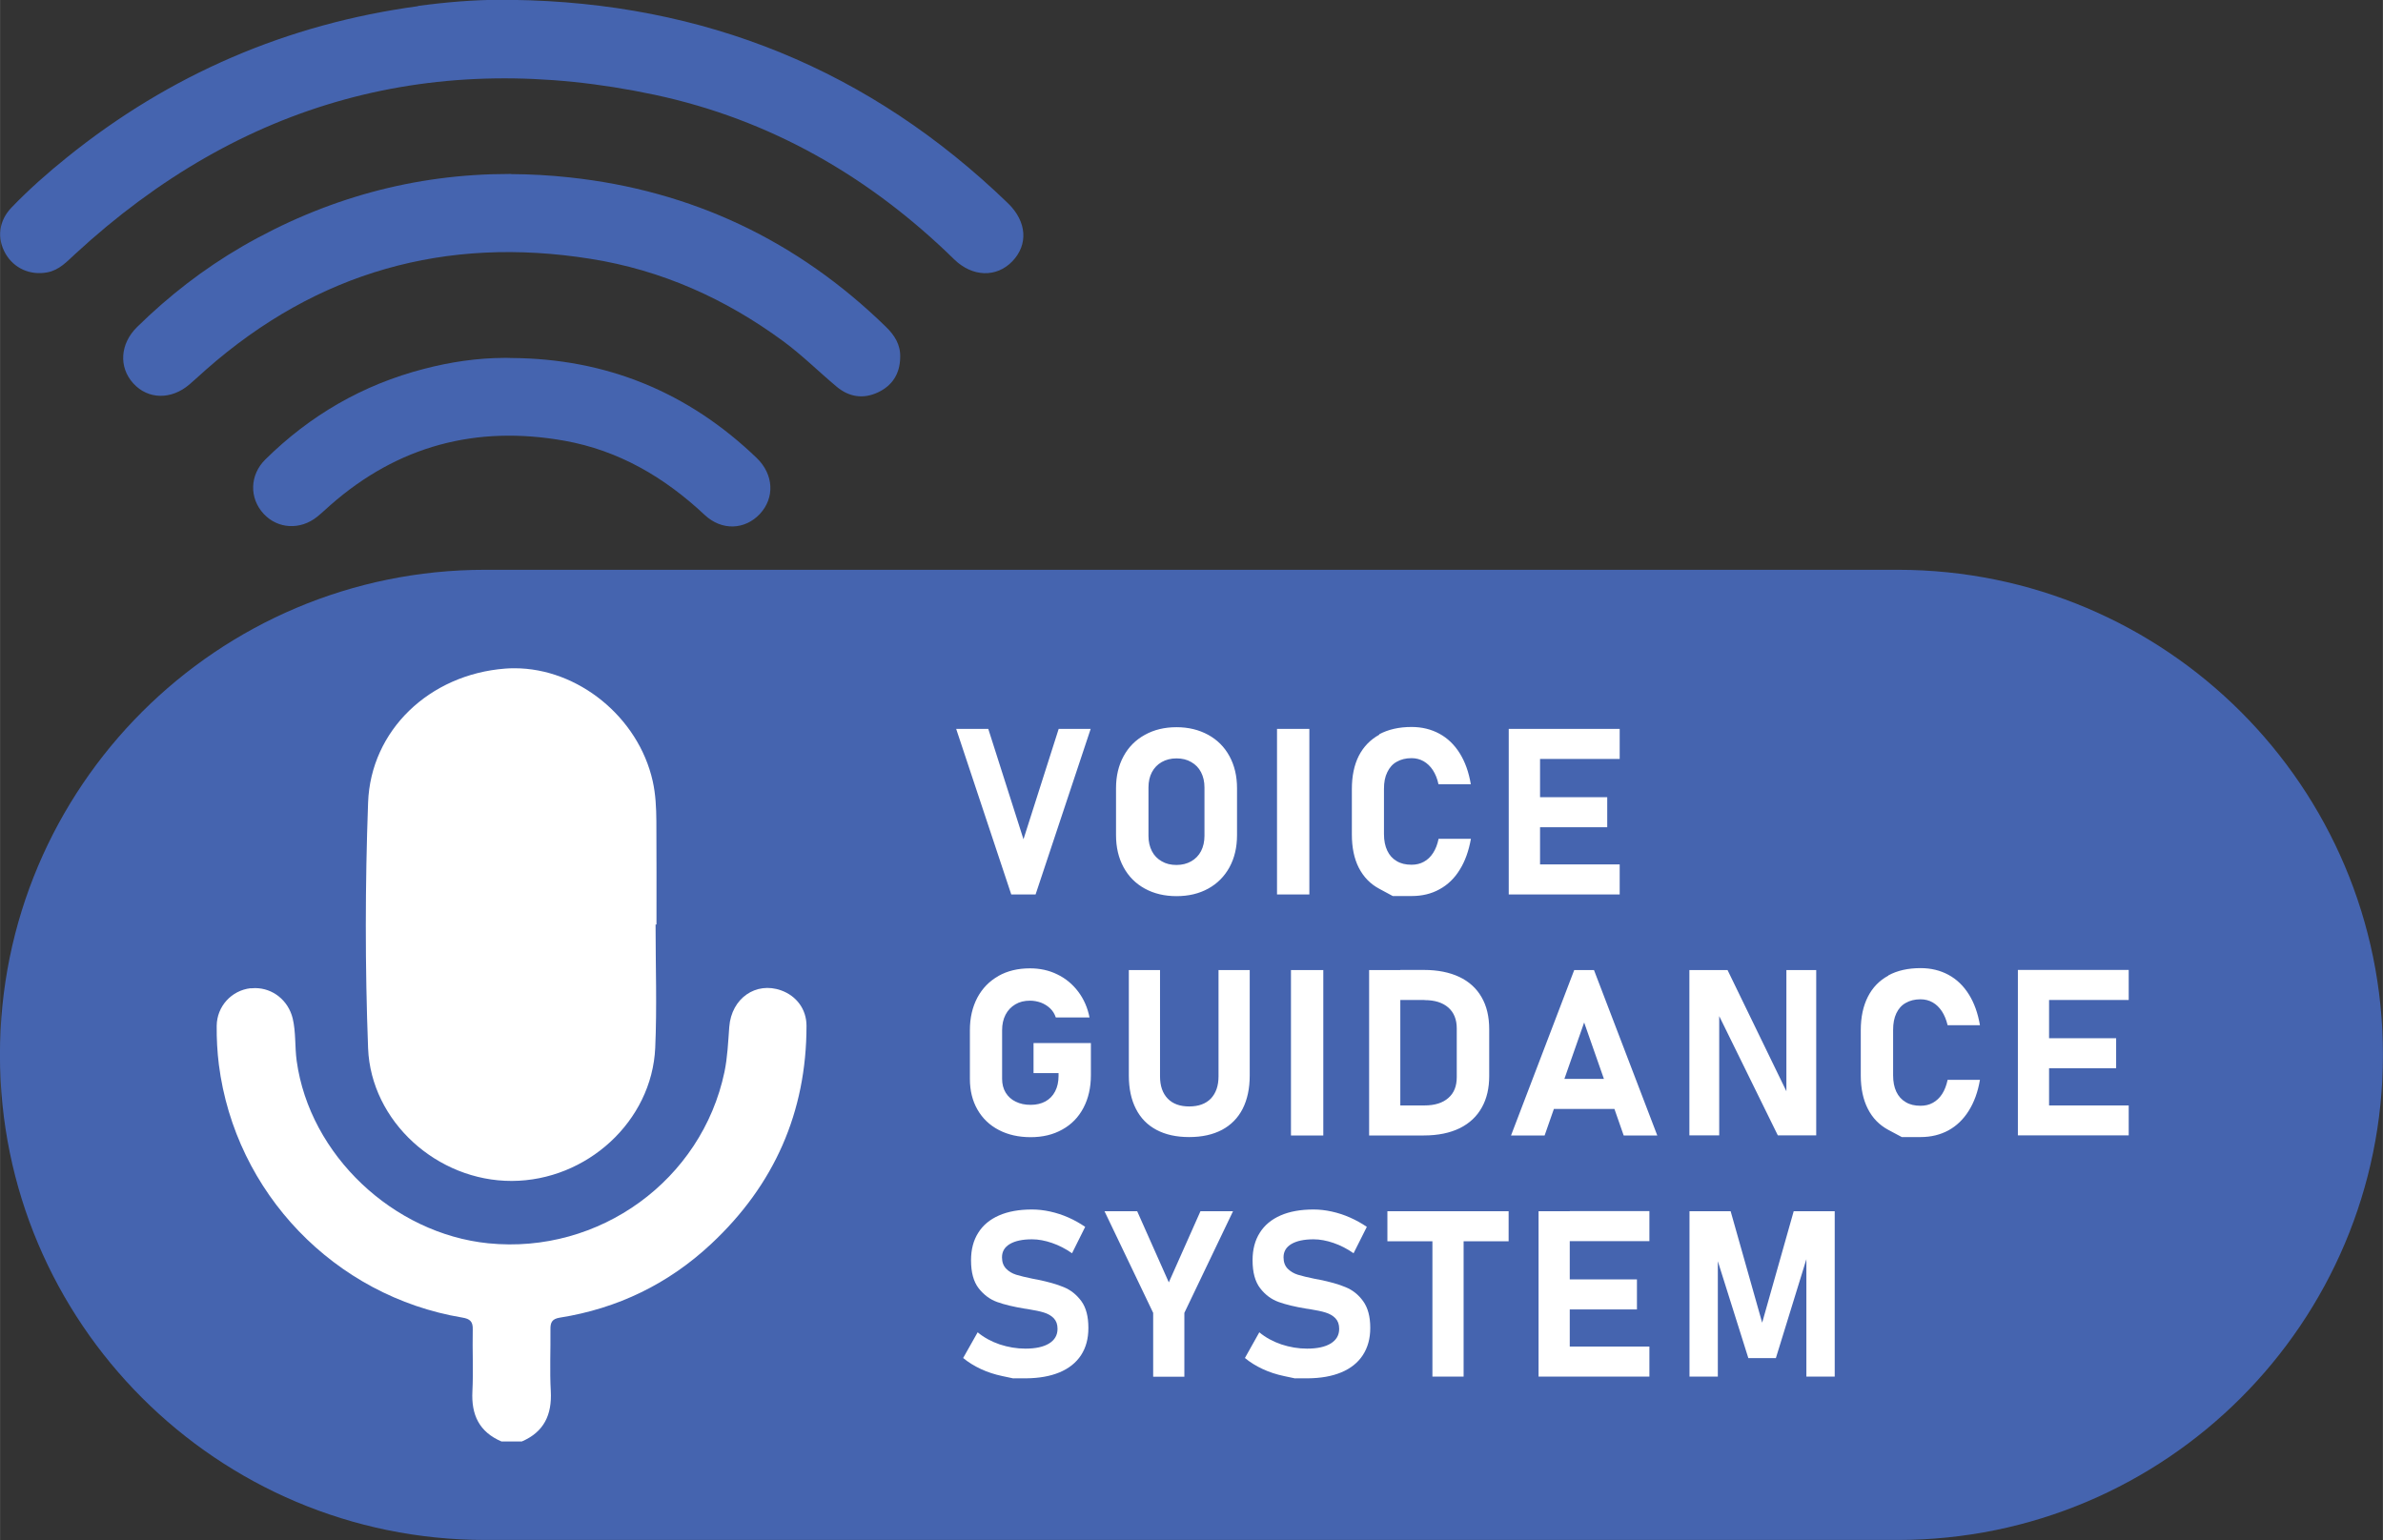
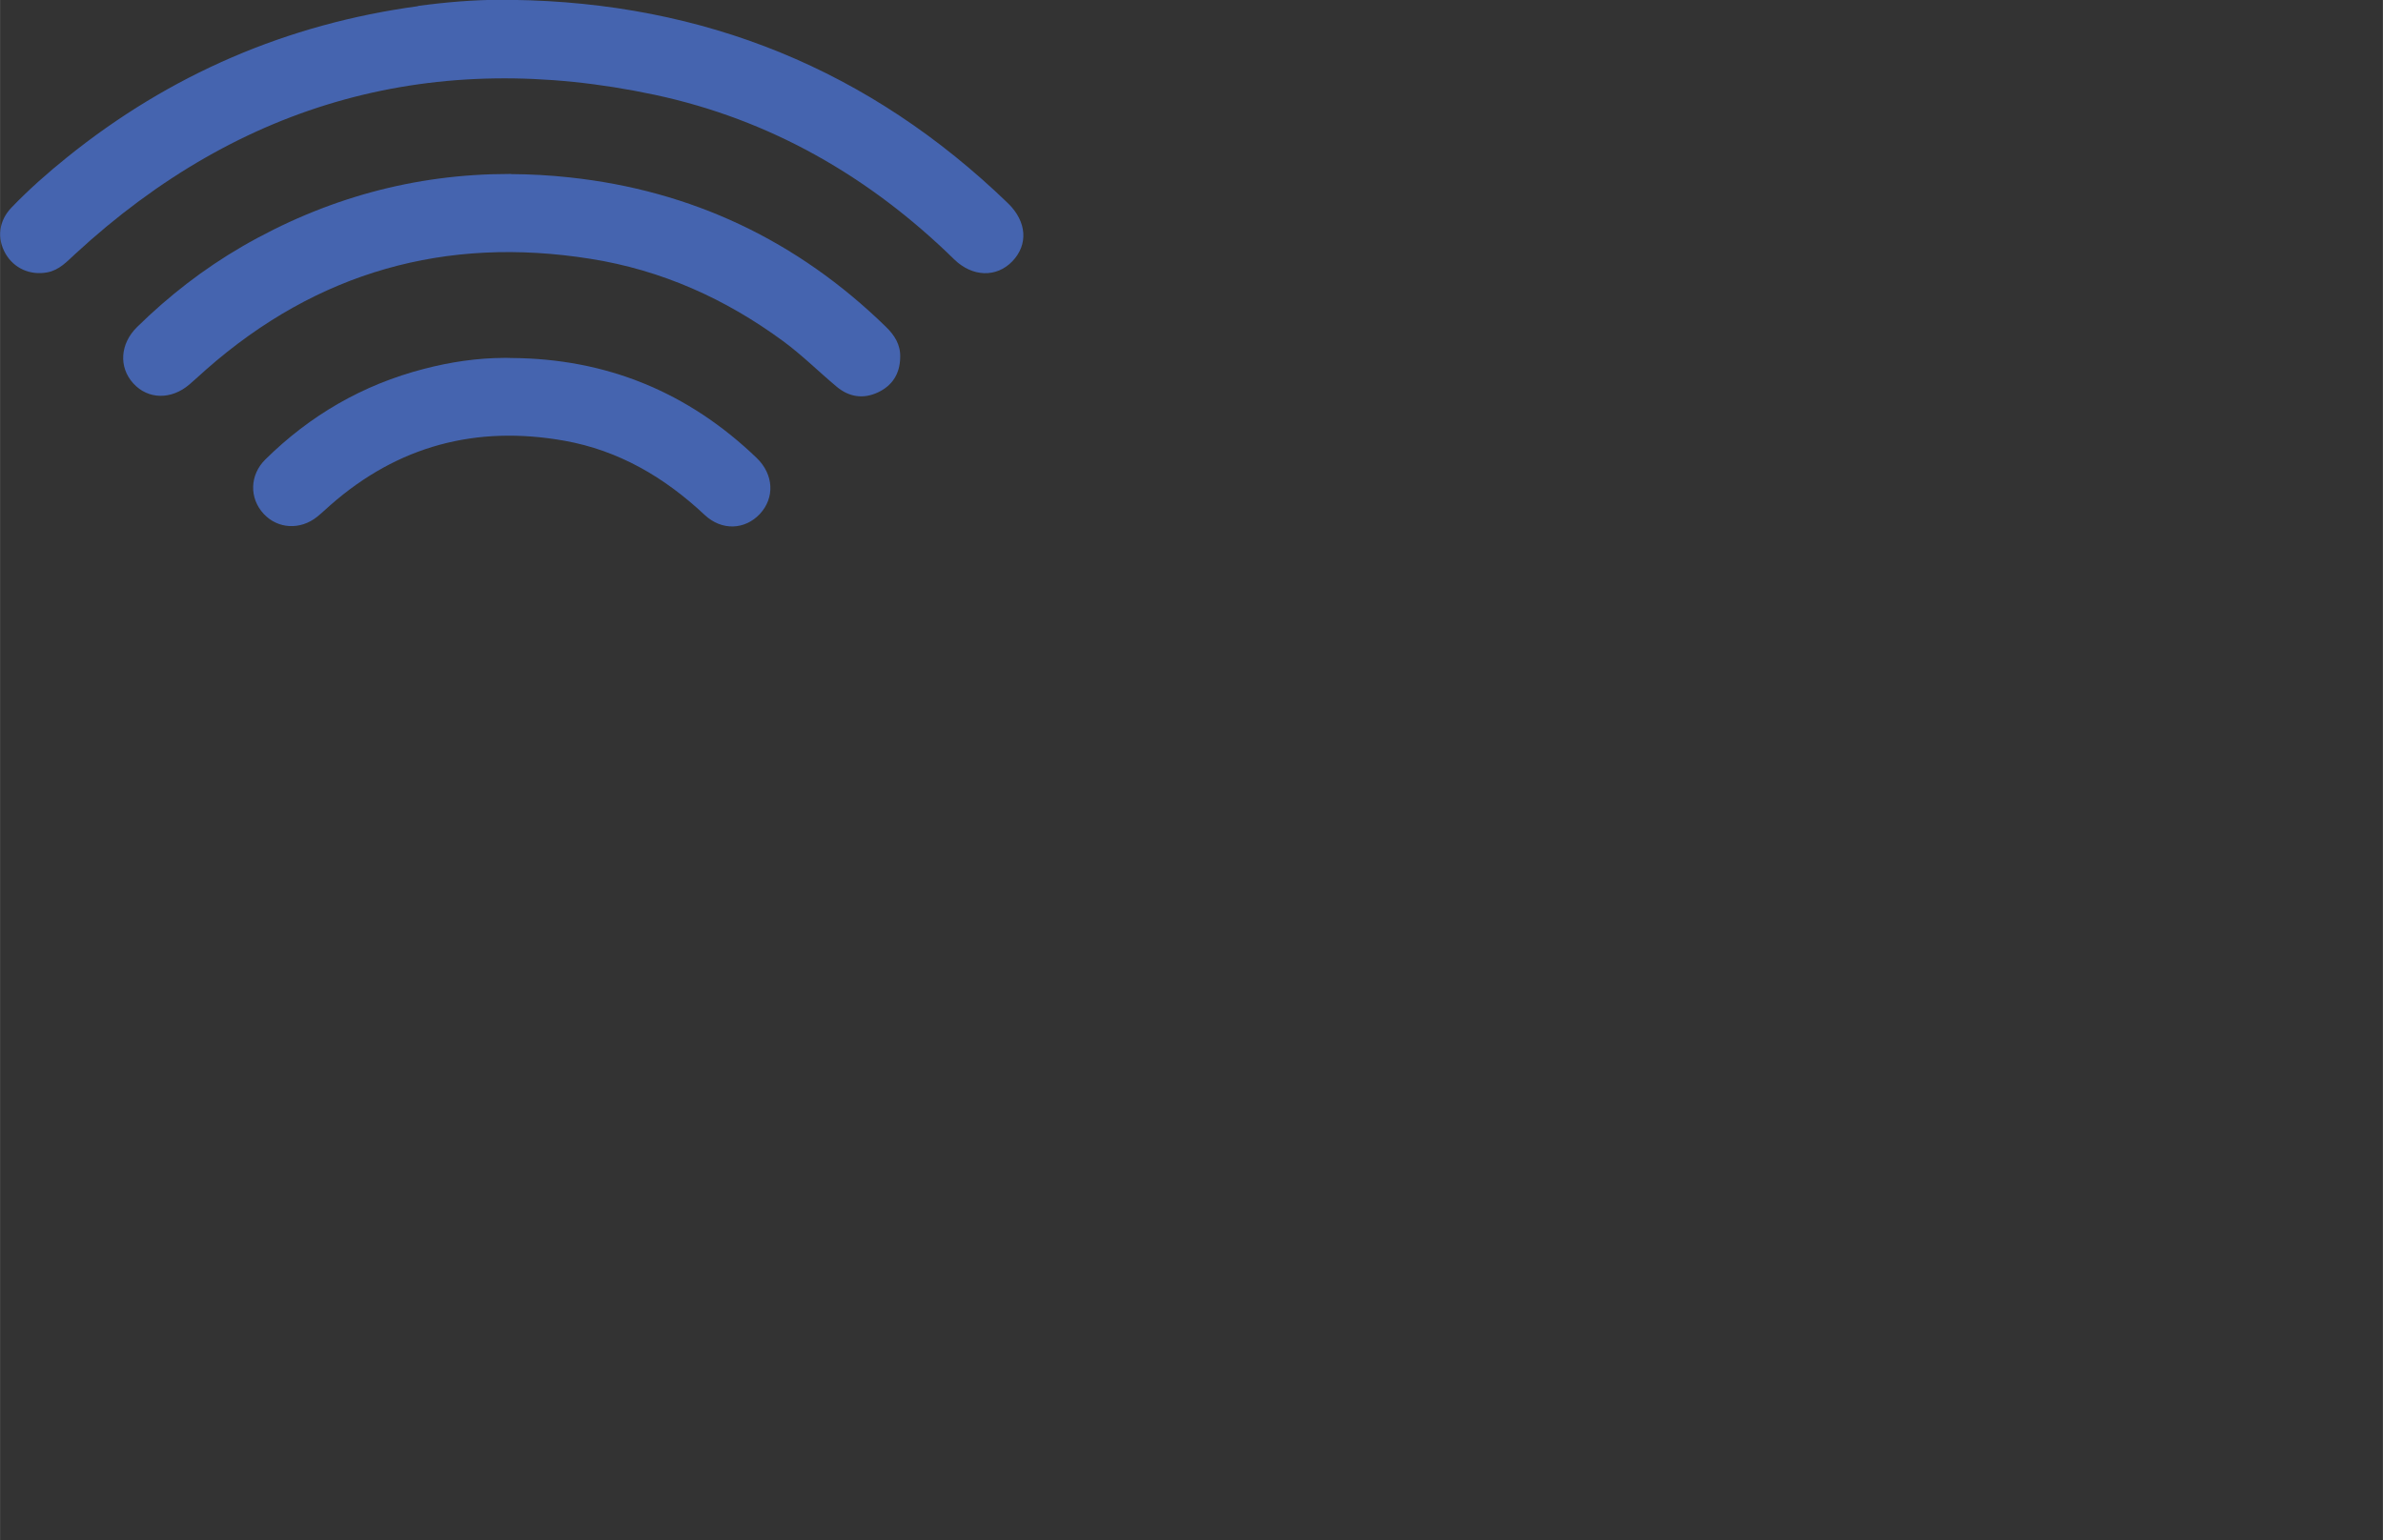
<svg xmlns="http://www.w3.org/2000/svg" xml:space="preserve" width="18.517mm" height="11.97mm" version="1.0" style="shape-rendering:geometricPrecision; text-rendering:geometricPrecision; image-rendering:optimizeQuality; fill-rule:evenodd; clip-rule:evenodd" viewBox="0 0 208.55 134.82">
  <rect x="0" y="0" width="208.55" height="134.82" fill="#333333" stroke="none" />
  <defs>
    <style type="text/css">
   
    .fil0 {fill:#4564AF}
    .fil1 {fill:white}
   
  </style>
  </defs>
  <g id="Layer_x0020_1">
    <g id="_2622595000944">
-       <path class="fil0" d="M166.08 49.88l-123.62 0c-23.45,0 -42.47,19.01 -42.47,42.46 0,23.45 19.01,42.47 42.47,42.47l0 0 123.62 0c23.46,0 42.47,-19.01 42.47,-42.47l0 0c0,-23.46 -19.01,-42.46 -42.47,-42.46z" />
-       <path class="fil1" d="M120.72 64.31c-0.78,0.43 -1.38,1.04 -1.8,1.85l0 0c-0.41,0.81 -0.61,1.78 -0.61,2.92l0 0 0 3.97c0,1.14 0.2,2.12 0.61,2.92l0 0c0.42,0.81 1.01,1.42 1.8,1.84l0 0c0.78,0.42 1.17,0.63 1.17,0.63l0 0 1.65 0c0.91,0 1.72,-0.19 2.44,-0.59l0 0c0.72,-0.39 1.31,-0.96 1.77,-1.71l0 0c0.47,-0.75 0.79,-1.65 0.98,-2.71l0 0 -2.83 0c-0.1,0.49 -0.26,0.9 -0.48,1.24l0 0c-0.22,0.34 -0.48,0.59 -0.81,0.77l0 0c-0.32,0.18 -0.68,0.26 -1.08,0.26l0 0c-0.51,0 -0.94,-0.1 -1.3,-0.32l0 0c-0.36,-0.21 -0.63,-0.51 -0.82,-0.91l0 0c-0.19,-0.4 -0.29,-0.88 -0.29,-1.45l0 0 0 -3.97c0,-0.57 0.09,-1.05 0.29,-1.45l0 0c0.19,-0.4 0.46,-0.71 0.82,-0.91l0 0c0.36,-0.21 0.8,-0.32 1.3,-0.32l0 0c0.39,0 0.74,0.09 1.06,0.27l0 0c0.31,0.18 0.59,0.44 0.81,0.78l0 0c0.22,0.34 0.39,0.75 0.49,1.23l0 0 2.83 0c-0.18,-1.06 -0.5,-1.96 -0.97,-2.71l0 0c-0.47,-0.75 -1.06,-1.32 -1.78,-1.71l0 0c-0.72,-0.39 -1.53,-0.59 -2.44,-0.59l0 0c-1.1,0 -2.04,0.22 -2.83,0.64zm-32.02 56.35l0 0 1.09 0c1.14,-0.01 2.11,-0.18 2.93,-0.52l0 0c0.82,-0.34 1.46,-0.85 1.89,-1.51l0 0c0.43,-0.66 0.64,-1.45 0.64,-2.37l0 0 0 -0.02c0,-0.99 -0.2,-1.76 -0.61,-2.33l0 0c-0.42,-0.57 -0.93,-0.98 -1.54,-1.23l0 0c-0.62,-0.26 -1.38,-0.47 -2.3,-0.66l0 0c-0.04,-0.01 -0.08,-0.01 -0.11,-0.02l0 0c-0.04,-0.01 -0.08,-0.02 -0.11,-0.02l0 0c-0.02,-0.01 -0.05,-0.01 -0.08,-0.02l0 0c-0.03,-0 -0.05,-0.01 -0.08,-0.01l0 0c-0.64,-0.13 -1.13,-0.25 -1.49,-0.36l0 0c-0.35,-0.11 -0.65,-0.29 -0.88,-0.53l0 0c-0.24,-0.25 -0.36,-0.58 -0.36,-0.99l0 0 0 -0.01c0,-0.5 0.23,-0.89 0.69,-1.16l0 0c0.46,-0.27 1.1,-0.41 1.94,-0.41l0 0c0.56,0 1.14,0.11 1.75,0.32l0 0c0.61,0.21 1.19,0.51 1.75,0.9l0 0 1.15 -2.31c-0.47,-0.32 -0.95,-0.59 -1.47,-0.82l0 0c-0.52,-0.23 -1.05,-0.4 -1.59,-0.52l0 0c-0.54,-0.12 -1.07,-0.18 -1.59,-0.18l0 0c-1.13,0 -2.09,0.17 -2.89,0.52 -0.8,0.35 -1.41,0.86 -1.82,1.52l0 0c-0.42,0.66 -0.63,1.46 -0.63,2.4l0 0 0 0.01c0,1.05 0.22,1.87 0.67,2.45l0 0c0.45,0.57 0.98,0.97 1.62,1.2l0 0c0.64,0.23 1.44,0.42 2.41,0.58l0 0 0.22 0.03c0.02,0 0.04,0.01 0.05,0.01l0 0c0.02,0 0.03,0.01 0.06,0.01l0 0c0.55,0.09 1,0.18 1.35,0.29l0 0c0.35,0.11 0.64,0.27 0.86,0.5l0 0c0.22,0.23 0.33,0.53 0.33,0.92l0 0 0 0.01c0,0.55 -0.25,0.98 -0.74,1.28l0 0c-0.49,0.3 -1.18,0.45 -2.07,0.45l0 0c-0.77,0 -1.52,-0.13 -2.25,-0.37l0 0c-0.73,-0.25 -1.38,-0.6 -1.93,-1.06l0 0 -1.27 2.25c0.46,0.38 0.98,0.7 1.56,0.97l0 0c0.58,0.27 1.2,0.47 1.86,0.61l0 0 0.99 0.21zm24.66 0l0 0 1.09 0c1.14,-0.01 2.11,-0.18 2.93,-0.52l0 0c0.82,-0.34 1.46,-0.85 1.89,-1.51l0 0c0.43,-0.66 0.65,-1.45 0.65,-2.37l0 0 0 -0.02c0,-0.99 -0.21,-1.76 -0.62,-2.33l0 0c-0.41,-0.57 -0.92,-0.98 -1.54,-1.23l0 0c-0.61,-0.26 -1.38,-0.47 -2.3,-0.66l0 0c-0.04,-0.01 -0.08,-0.01 -0.11,-0.02l0 0c-0.04,-0.01 -0.08,-0.02 -0.12,-0.02l0 0c-0.03,-0.01 -0.05,-0.01 -0.08,-0.02l0 0c-0.02,-0 -0.05,-0.01 -0.08,-0.01l0 0c-0.64,-0.13 -1.13,-0.25 -1.49,-0.36l0 0c-0.35,-0.11 -0.65,-0.29 -0.89,-0.53l0 0c-0.24,-0.25 -0.36,-0.58 -0.36,-0.99l0 0 0 -0.01c0,-0.5 0.23,-0.89 0.69,-1.16l0 0c0.46,-0.27 1.11,-0.41 1.94,-0.41l0 0c0.55,0 1.14,0.11 1.75,0.32l0 0c0.61,0.21 1.19,0.51 1.75,0.9l0 0 1.16 -2.31c-0.47,-0.32 -0.96,-0.59 -1.48,-0.82l0 0c-0.52,-0.23 -1.05,-0.4 -1.59,-0.52l0 0c-0.54,-0.12 -1.07,-0.18 -1.59,-0.18l0 0c-1.13,0 -2.09,0.17 -2.89,0.52 -0.8,0.35 -1.41,0.86 -1.82,1.52l0 0c-0.42,0.66 -0.63,1.46 -0.63,2.4l0 0 0 0.01c0,1.05 0.22,1.87 0.67,2.45l0 0c0.44,0.57 0.98,0.97 1.62,1.2l0 0c0.64,0.23 1.44,0.42 2.41,0.58l0 0 0.22 0.03c0.02,0 0.04,0.01 0.06,0.01l0 0c0.02,0 0.04,0.01 0.06,0.01l0 0c0.55,0.09 1,0.18 1.35,0.29l0 0c0.35,0.11 0.64,0.27 0.86,0.5l0 0c0.22,0.23 0.33,0.53 0.33,0.92l0 0 0 0.01c0,0.55 -0.25,0.98 -0.74,1.28l0 0c-0.49,0.3 -1.18,0.45 -2.07,0.45l0 0c-0.77,0 -1.52,-0.13 -2.25,-0.37l0 0c-0.73,-0.25 -1.38,-0.6 -1.93,-1.06l0 0 -1.26 2.25c0.46,0.38 0.98,0.7 1.56,0.97l0 0c0.58,0.27 1.2,0.47 1.86,0.61l0 0 0.99 0.21zm72.94 -21.26l0 -2.63 -6.97 0 0 -3.25 5.87 0 0 -2.63 -5.87 0 0 -3.35 6.97 0 0 -2.63 -6.97 0 -2.73 0 0 14.48 0.99 0 8.71 0zm-86.11 -35.07c-0.8,0.44 -1.42,1.06 -1.86,1.87l0 0c-0.44,0.81 -0.66,1.74 -0.66,2.8l0 0 0 4.11c0,1.06 0.22,2 0.66,2.81l0 0c0.44,0.81 1.06,1.43 1.86,1.87l0 0c0.8,0.44 1.73,0.66 2.78,0.66l0 0c1.05,0 1.97,-0.22 2.77,-0.66l0 0c0.8,-0.44 1.42,-1.07 1.86,-1.87l0 0c0.44,-0.81 0.66,-1.74 0.66,-2.81l0 0 0 -4.11c0,-1.06 -0.22,-1.99 -0.66,-2.8l0 0c-0.44,-0.81 -1.06,-1.43 -1.86,-1.87l0 0c-0.8,-0.44 -1.73,-0.67 -2.77,-0.67l0 0c-1.05,0 -1.97,0.22 -2.78,0.67zm1.48 11.07c-0.37,-0.21 -0.66,-0.5 -0.86,-0.89l0 0c-0.2,-0.39 -0.3,-0.83 -0.3,-1.34l0 0 0 -4.24c0,-0.5 0.1,-0.95 0.3,-1.33l0 0c0.2,-0.38 0.49,-0.68 0.86,-0.89l0 0c0.37,-0.21 0.8,-0.32 1.29,-0.32l0 0c0.49,0 0.92,0.1 1.29,0.32l0 0c0.37,0.21 0.66,0.5 0.86,0.89l0 0c0.2,0.39 0.3,0.83 0.3,1.33l0 0 0 4.24c0,0.5 -0.1,0.95 -0.3,1.34l0 0c-0.2,0.38 -0.49,0.68 -0.86,0.89l0 0c-0.37,0.21 -0.8,0.32 -1.29,0.32l0 0c-0.49,0 -0.92,-0.1 -1.29,-0.32zm33.1 -11.59l-2.73 0 0 14.49 0.99 0 8.72 0 0 -2.63 -6.97 0 0 -3.25 5.88 0 0 -2.63 -5.88 0 0 -3.35 6.97 0 0 -2.63 -6.97 0zm-23.01 14.49l2.83 0 0 -14.49 -2.83 0 0 14.49zm-19.11 -14.49l-3.08 9.66 -3.08 -9.66 -2.81 0 4.82 14.49 2.13 0 4.82 -14.49 -2.81 0zm72.61 21.6c-0.78,0.42 -1.38,1.04 -1.79,1.85l0 0c-0.41,0.81 -0.62,1.78 -0.62,2.92l0 0 0 3.97c0,1.14 0.21,2.12 0.62,2.92l0 0c0.41,0.81 1.01,1.42 1.79,1.84l0 0c0.78,0.42 1.18,0.63 1.18,0.63l0 0 1.65 0c0.91,0 1.72,-0.2 2.44,-0.59l0 0c0.71,-0.39 1.3,-0.96 1.77,-1.71l0 0c0.47,-0.75 0.8,-1.65 0.98,-2.71l0 0 -2.83 0c-0.1,0.48 -0.26,0.9 -0.48,1.24l0 0c-0.22,0.34 -0.49,0.59 -0.81,0.77l0 0c-0.32,0.18 -0.68,0.26 -1.08,0.26l0 0c-0.51,0 -0.95,-0.1 -1.3,-0.32l0 0c-0.36,-0.21 -0.63,-0.51 -0.82,-0.91l0 0c-0.19,-0.4 -0.28,-0.88 -0.28,-1.44l0 0 0 -3.97c0,-0.57 0.09,-1.05 0.28,-1.45l0 0c0.19,-0.4 0.46,-0.71 0.82,-0.91l0 0c0.36,-0.21 0.79,-0.32 1.3,-0.32l0 0c0.39,0 0.74,0.09 1.06,0.27l0 0c0.32,0.18 0.58,0.44 0.81,0.78l0 0c0.22,0.34 0.39,0.75 0.5,1.22l0 0 2.83 0c-0.18,-1.05 -0.5,-1.95 -0.97,-2.7l0 0c-0.47,-0.75 -1.06,-1.32 -1.78,-1.71l0 0c-0.72,-0.39 -1.53,-0.59 -2.44,-0.59l0 0c-1.1,0 -2.05,0.21 -2.83,0.64zm-77.88 0.03c-0.8,0.45 -1.41,1.08 -1.85,1.9l0 0c-0.43,0.82 -0.65,1.76 -0.65,2.84l0 0 0 4.27c0,1.02 0.22,1.91 0.66,2.68l0 0c0.44,0.77 1.06,1.37 1.87,1.79l0 0c0.8,0.42 1.74,0.63 2.79,0.63l0 0c1.05,0 1.97,-0.22 2.77,-0.67l0 0c0.8,-0.44 1.42,-1.08 1.85,-1.9l0 0c0.43,-0.82 0.65,-1.77 0.65,-2.85l0 0 0 -2.82 -5.02 0 0 2.63 2.19 0 0 0.24c0,0.52 -0.1,0.98 -0.3,1.36l0 0c-0.2,0.39 -0.49,0.68 -0.85,0.88l0 0c-0.37,0.2 -0.8,0.3 -1.29,0.3l0 0c-0.5,0 -0.93,-0.09 -1.31,-0.28l0 0c-0.38,-0.18 -0.67,-0.45 -0.88,-0.79l0 0c-0.21,-0.35 -0.31,-0.75 -0.31,-1.2l0 0 0 -4.27c0,-0.51 0.1,-0.96 0.3,-1.35l0 0c0.2,-0.39 0.49,-0.69 0.86,-0.91l0 0c0.37,-0.22 0.79,-0.32 1.28,-0.32l0 0c0.33,0 0.65,0.06 0.96,0.17l0 0c0.31,0.12 0.58,0.29 0.81,0.51l0 0c0.23,0.22 0.39,0.49 0.49,0.79l0 0 2.95 0c-0.17,-0.86 -0.5,-1.61 -0.99,-2.26l0 0c-0.49,-0.65 -1.1,-1.16 -1.83,-1.51l0 0c-0.73,-0.36 -1.53,-0.53 -2.39,-0.53l0 0c-1.05,0 -1.98,0.22 -2.77,0.67zm68.96 -0.52l0 10.61 -5.15 -10.61 -3.34 0 0 14.47 2.61 0 0 -10.44 5.13 10.44 3.36 0 0 -14.47 -2.61 0zm-18.57 0l-5.53 14.48 2.94 0 0.81 -2.32 5.3 0 0.81 2.32 2.94 0 -5.54 -14.48 -1.73 0zm0.87 4.59l1.73 4.94 -3.46 0 1.73 -4.94zm-16.09 -4.59l-2.73 0 0 14.48 1.38 0 3.41 0c1.24,0 2.29,-0.22 3.15,-0.64l0 0c0.86,-0.43 1.5,-1.04 1.93,-1.82l0 0c0.43,-0.77 0.64,-1.69 0.64,-2.73l0 0 0 -4.11c0,-1.1 -0.22,-2.04 -0.67,-2.81l0 0c-0.44,-0.77 -1.1,-1.37 -1.95,-1.77l0 0c-0.85,-0.4 -1.88,-0.61 -3.09,-0.61l0 0 -2.06 0zm2.12 2.63c0.9,0 1.59,0.22 2.08,0.65l0 0c0.49,0.43 0.74,1.04 0.74,1.83l0 0 0 4.26c0,0.79 -0.24,1.4 -0.74,1.83l0 0c-0.49,0.43 -1.18,0.65 -2.08,0.65l0 0 -2.12 0 0 -9.23 2.12 0zm-11.69 11.85l2.83 0 0 -14.48 -2.83 0 0 14.48zm-6.34 -14.48l0 9.31c0,0.83 -0.23,1.47 -0.67,1.94l0 0c-0.45,0.46 -1.08,0.69 -1.9,0.69l0 0c-0.81,0 -1.44,-0.23 -1.88,-0.69l0 0c-0.44,-0.46 -0.67,-1.1 -0.67,-1.94l0 0 0 -9.31 -2.73 0 0 9.24c0,1.14 0.21,2.11 0.62,2.91l0 0c0.41,0.81 1.01,1.42 1.8,1.84l0 0c0.79,0.42 1.74,0.63 2.86,0.63l0 0c1.12,0 2.07,-0.21 2.87,-0.63l0 0c0.79,-0.42 1.4,-1.04 1.81,-1.84l0 0c0.41,-0.81 0.62,-1.78 0.62,-2.91l0 0 0 -9.24 -2.73 0zm50.34 21.11l-2.76 9.76 -2.76 -9.76 -3.6 0 0 14.48 2.48 0 0 -10.1 2.67 8.48 2.41 0 2.67 -8.66 0 10.28 2.48 0 0 -14.48 -3.6 0zm-19.6 0l-2.73 0 0 14.48 0.98 0 8.72 0 0 -2.63 -6.97 0 0 -3.25 5.88 0 0 -2.63 -5.88 0 0 -3.35 6.97 0 0 -2.63 -6.97 0zm-15.96 0l0 2.63 3.94 0 0 11.85 2.73 0 0 -11.85 3.94 0 0 -2.63 -10.62 0zm-16.36 0l-2.77 6.23 -2.77 -6.23 -2.86 0 4.26 8.9 0 5.59 2.73 0 0 -5.59 4.26 -8.9 -2.86 0z" />
-       <path class="fil1" d="M45.04 58.5l-0.09 0c-0.25,0 -0.49,0.01 -0.74,0.03 -6.63,0.51 -11.77,5.4 -12,11.73l0 0c-0.26,7.16 -0.27,14.34 0,21.5l0 0c0.25,6.41 6.05,11.64 12.58,11.62l0 0c6.56,-0.02 12.26,-5.22 12.55,-11.65l0 0c0.16,-3.59 0.03,-7.2 0.03,-10.8l0 0 0.08 0c0,-3.01 0.01,-6.03 -0.01,-9.04l0 0c-0.01,-1.17 -0.06,-2.35 -0.32,-3.51l0 0c-1.26,-5.62 -6.55,-9.88 -12.09,-9.88zm-23.11 28.01c-1.67,0.19 -2.95,1.58 -2.97,3.29l0 0c-0.01,1.14 0.05,2.27 0.19,3.4l0 0c1.43,11.21 10.12,20.27 21.3,22.14l0 0c0.68,0.11 0.94,0.35 0.92,1.04l0 0c-0.04,1.81 0.06,3.61 -0.03,5.41l0 0c-0.11,2.07 0.6,3.57 2.55,4.4l0 0 1.77 0c1.94,-0.83 2.65,-2.33 2.54,-4.4l0 0c-0.1,-1.8 -0.01,-3.6 -0.03,-5.41l0 0c-0.01,-0.6 0.13,-0.92 0.81,-1.03l0 0c5.07,-0.8 9.52,-2.96 13.26,-6.46l0 0c5.51,-5.15 8.34,-11.52 8.34,-19.09 0,-1.45 -0.88,-2.62 -2.22,-3.1l0 0c-2.2,-0.79 -4.35,0.68 -4.54,3.2l0 0c-0.1,1.32 -0.15,2.64 -0.42,3.94l0 0c-1.99,9.46 -10.94,15.98 -20.67,15l0 0c-8.3,-0.84 -15.63,-7.72 -16.77,-15.97l0 0c-0.17,-1.24 -0.06,-2.5 -0.35,-3.72l0 0c-0.39,-1.58 -1.74,-2.65 -3.29,-2.65l0 0c-0.13,0 -0.26,0.01 -0.39,0.02l0 0z" />
      <path class="fil0" d="M36.58 0.54c-11.47,1.56 -21.73,5.98 -30.74,13.25l0 0c-1.69,1.36 -3.32,2.8 -4.82,4.36l0 0c-1.15,1.18 -1.31,2.72 -0.54,4.06l0 0c0.74,1.28 2.16,1.92 3.67,1.63l0 0c1.04,-0.2 1.71,-0.95 2.44,-1.62l0 0c14.5,-13.37 31.46,-18.02 50.71,-13.92l0 0c10.11,2.16 18.8,7.16 26.19,14.39l0 0c1.61,1.58 3.72,1.62 5.1,0.19l0 0c1.41,-1.46 1.28,-3.48 -0.37,-5.08l0 0c-12.1,-11.7 -26.59,-17.58 -43.39,-17.81l0 0c-0.3,-0.01 -0.59,-0.01 -0.88,-0.01l0 0c-2.48,0 -4.93,0.21 -7.37,0.54l0 0z" />
      <path class="fil0" d="M44.7 15.23l-0.16 0c-8.23,0 -16.05,2.12 -23.39,6.37l0 0c-3.35,1.95 -6.39,4.31 -9.16,7.03l0 0c-1.49,1.47 -1.62,3.51 -0.33,4.93l0 0c1.29,1.42 3.33,1.46 4.93,0.08l0 0c0.5,-0.43 0.98,-0.88 1.48,-1.32l0 0c9.68,-8.51 20.93,-11.69 33.62,-9.66l0 0c6.19,0.98 11.78,3.48 16.84,7.2l0 0c1.66,1.22 3.12,2.68 4.7,4l0 0c1.08,0.9 2.32,1.09 3.6,0.49l0 0c1.28,-0.6 1.93,-1.65 1.95,-3.07l0 0c0.04,-1.12 -0.51,-1.96 -1.28,-2.7l0 0c-7.72,-7.52 -16.96,-11.9 -27.65,-13.05l0 0c-1.73,-0.19 -3.45,-0.28 -5.15,-0.29z" />
      <path class="fil0" d="M44.36 31.33l-0.12 0 -0.11 0c-2.38,0.01 -4.72,0.36 -7.02,0.96l0 0c-5.35,1.38 -9.97,4.06 -13.89,7.93l0 0c-1.38,1.36 -1.42,3.39 -0.15,4.76l0 0c1.23,1.33 3.21,1.44 4.68,0.26l0 0c0.4,-0.32 0.77,-0.68 1.16,-1.02l0 0c5.91,-5.2 12.77,-7.01 20.47,-5.64l0 0c4.77,0.85 8.77,3.2 12.28,6.49l0 0c1.51,1.42 3.53,1.31 4.83,-0.07l0 0c1.33,-1.42 1.23,-3.47 -0.28,-4.92l0 0c-6,-5.76 -13.15,-8.69 -21.46,-8.74l0 0 -0.38 -0.01z" />
    </g>
  </g>
</svg>